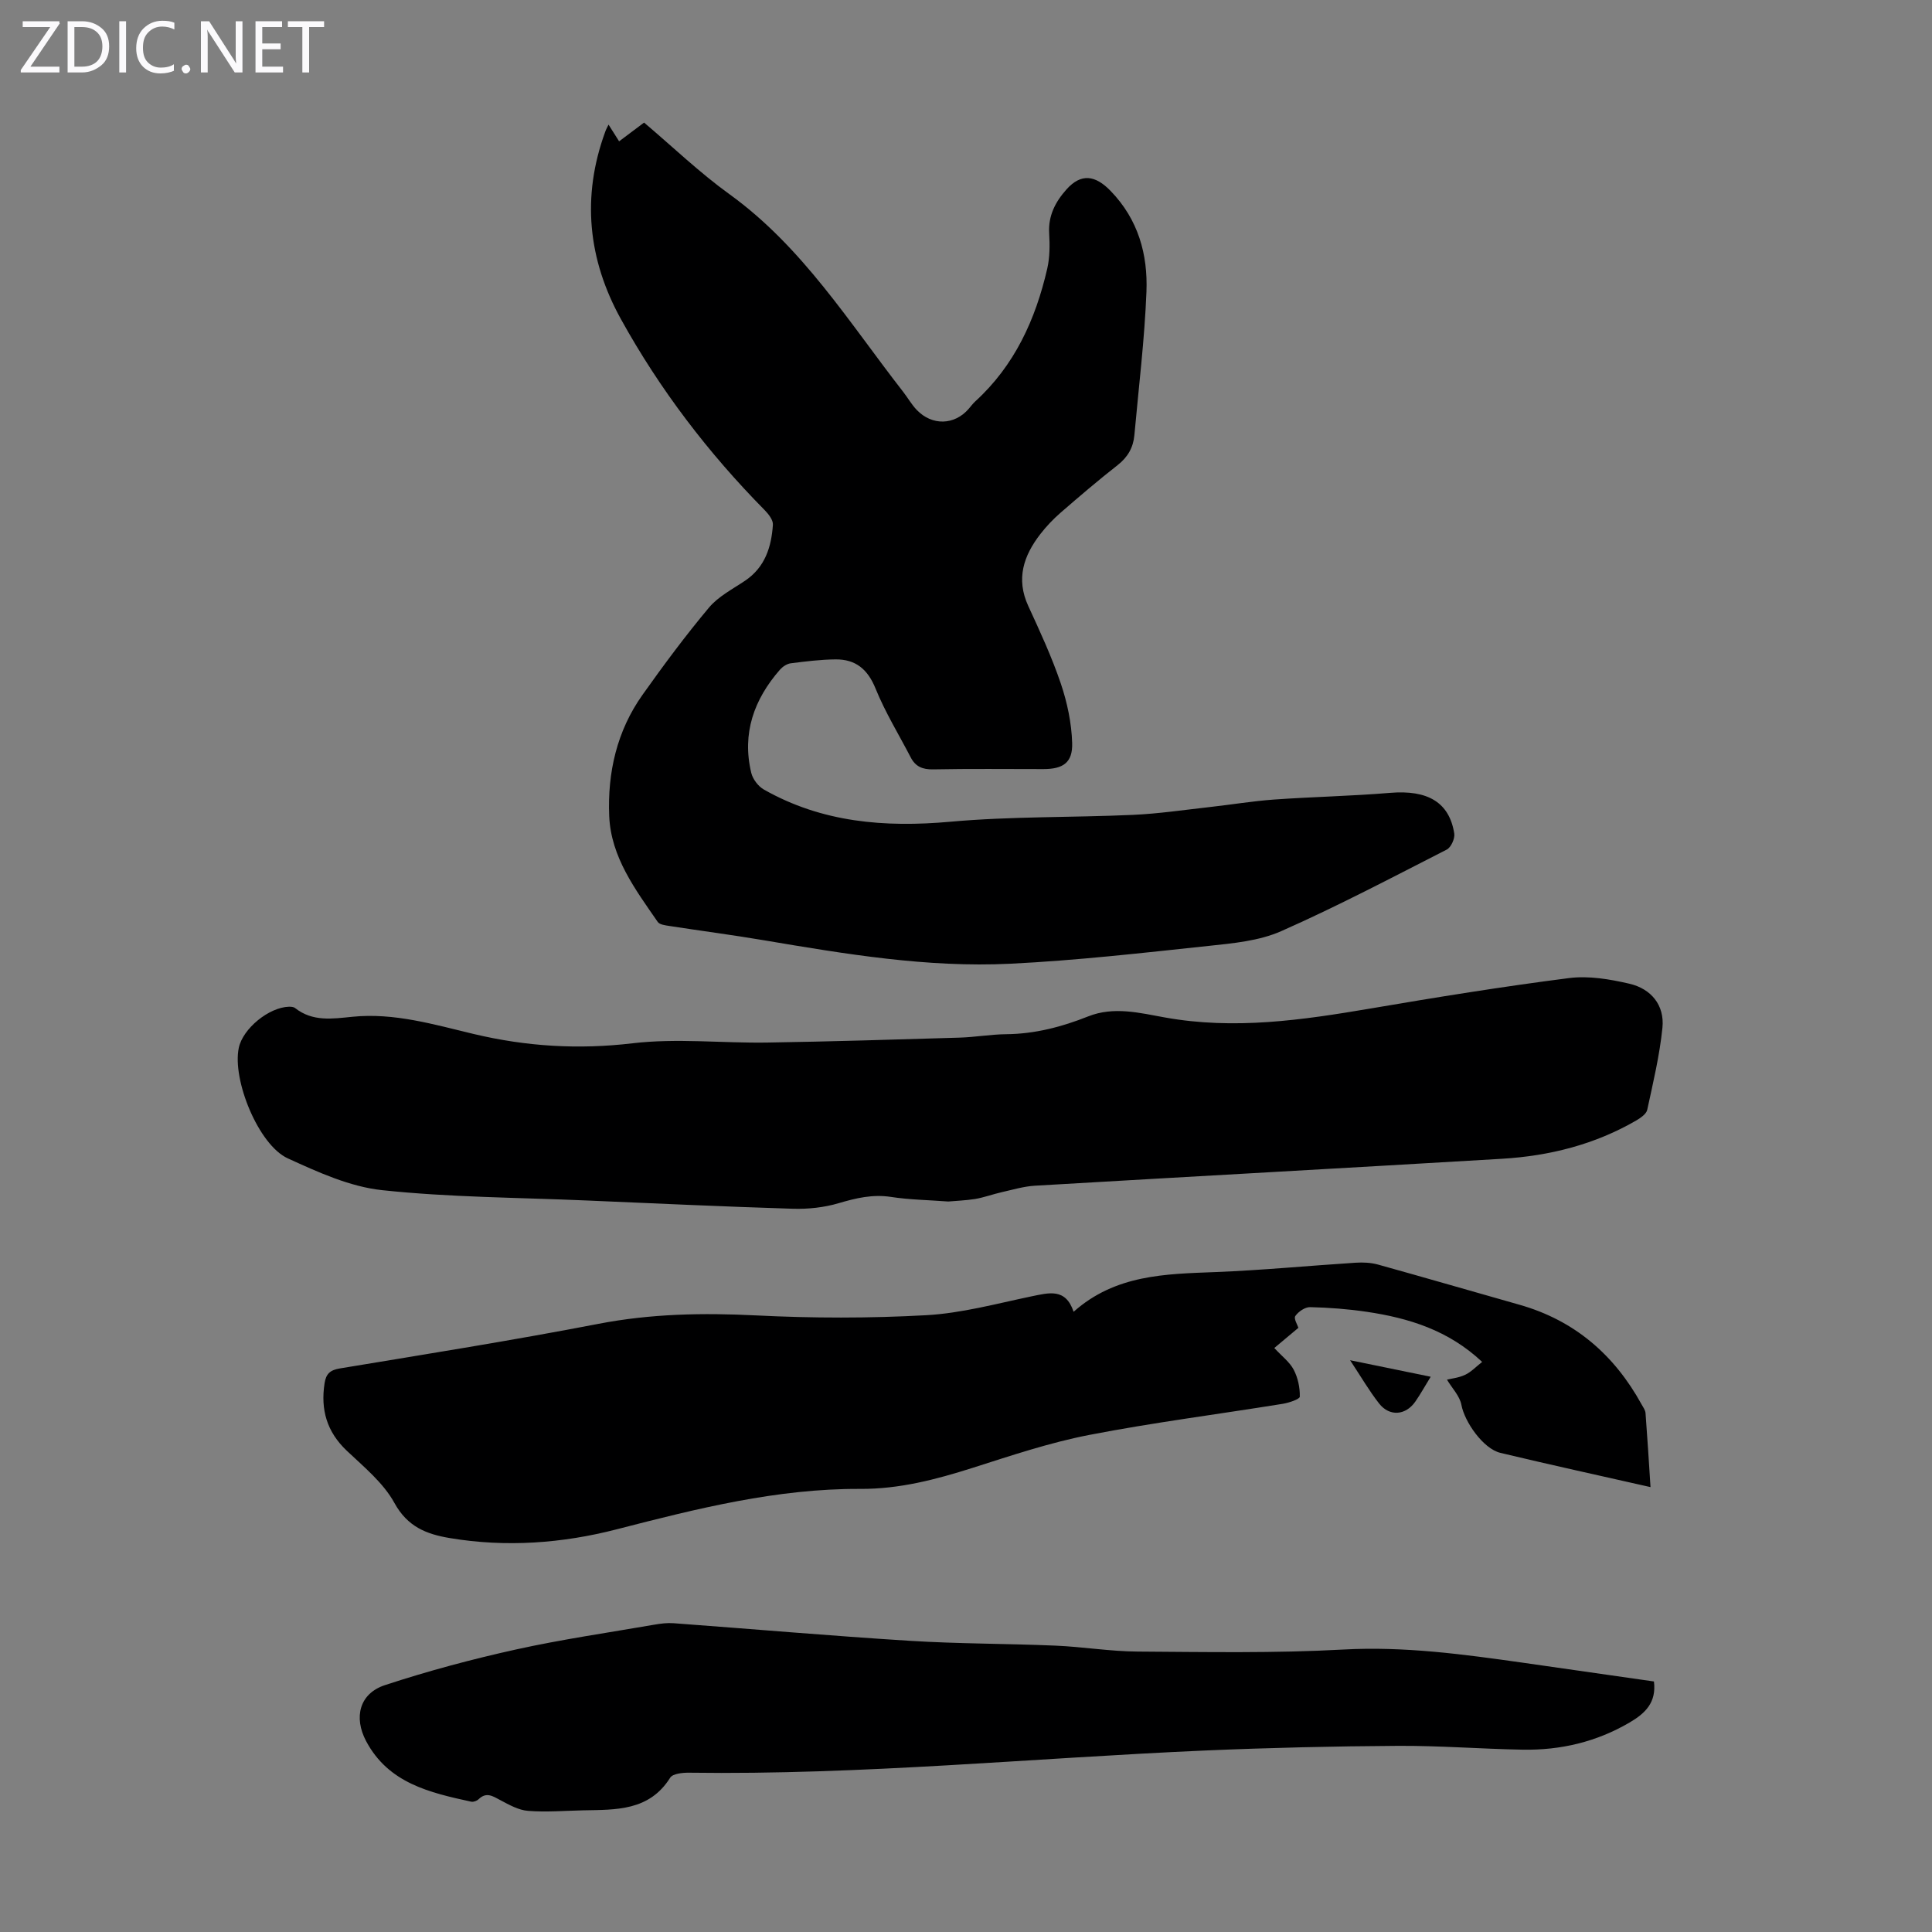
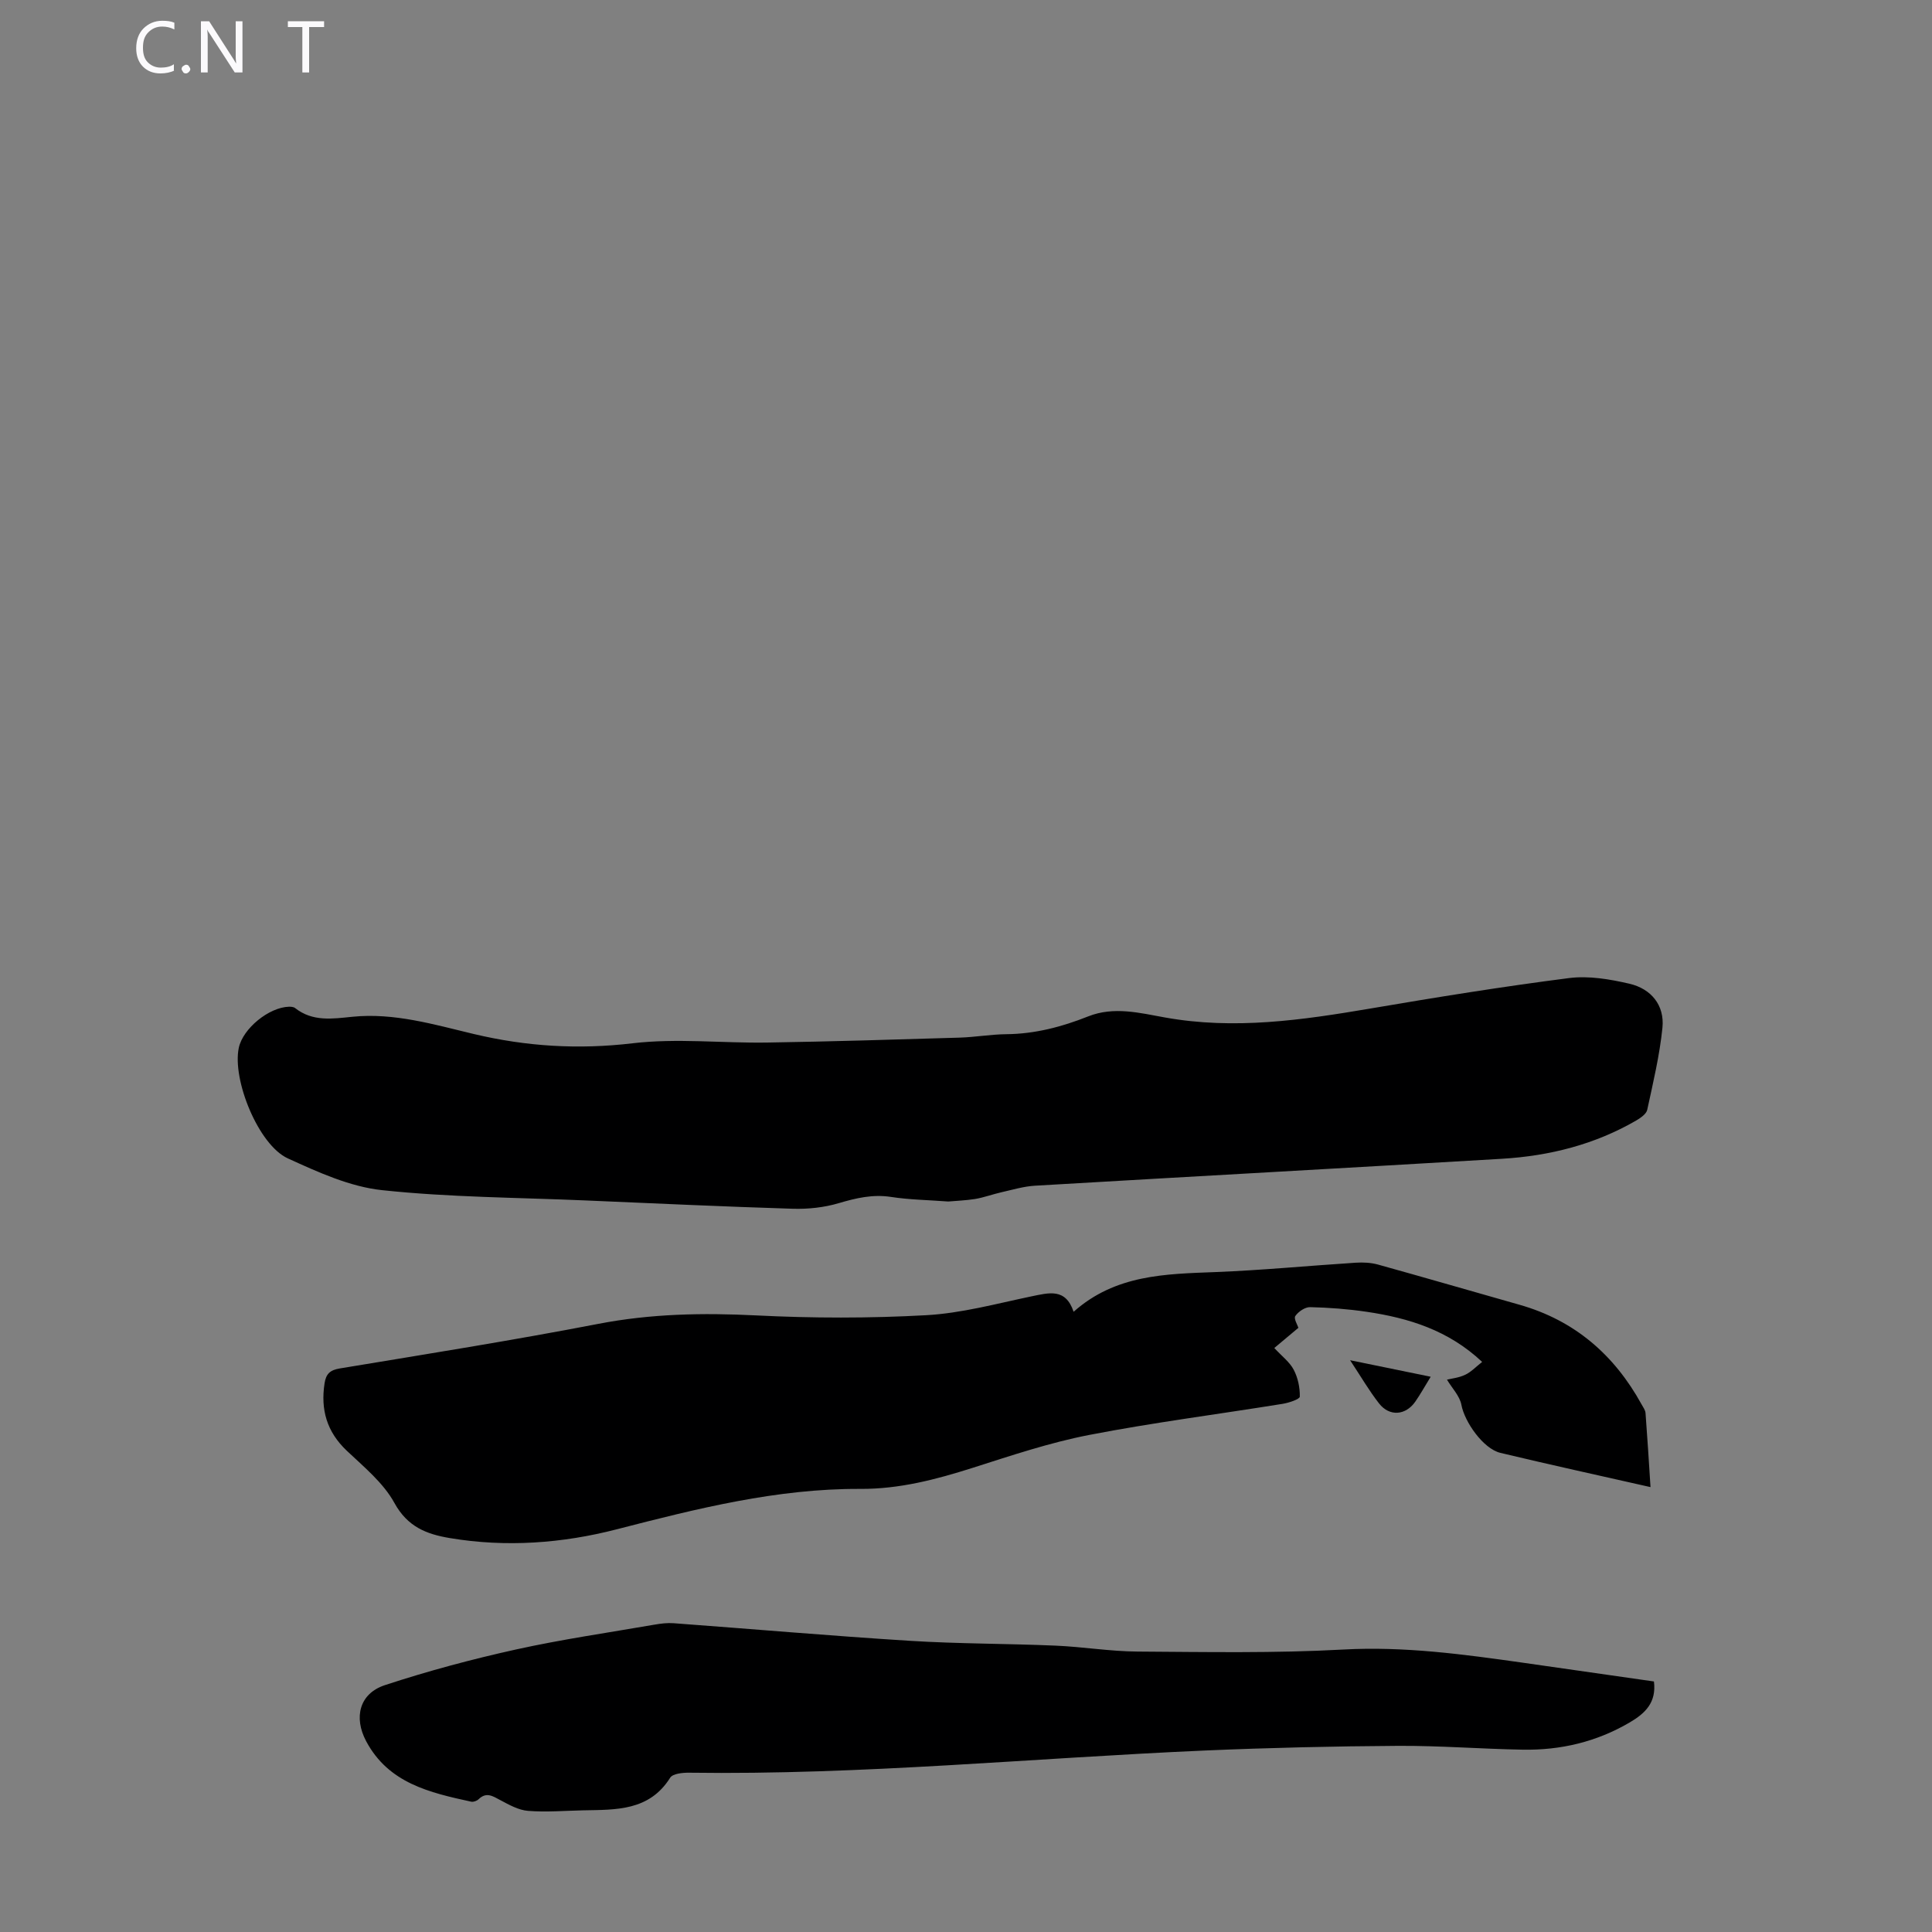
<svg xmlns="http://www.w3.org/2000/svg" enable-background="new 0 0 400 400" viewBox="0 0 400 400">
  <rect x="0" y="0" width="400" height="400" fill="#808080" stroke="none" />
  <g fill="#fbfafc">
-     <path d="m12.4 4.8-6.1 9h6v1.2h-8v-.5l6.1-8.9h-5.7v-1.2h7.6v.4z" />
-     <path d="m14 15v-10.6h3c1.6 0 2.9.5 4 1.4s1.6 2.2 1.6 3.8-.5 3-1.6 3.9-2.4 1.5-4 1.5zm1.4-9.4v8.2h1.6c1.3 0 2.4-.4 3.1-1.1s1.1-1.8 1.1-3.1-.4-2.3-1.2-3-1.8-1-3.1-1z" />
-     <path d="m26.1 4.4v10.6h-1.4v-10.6z" />
    <path d="m36.1 14.6c-.8.4-1.8.6-2.9.6-1.5 0-2.7-.5-3.6-1.4s-1.4-2.2-1.4-3.8c0-1.7.5-3.1 1.5-4.1s2.3-1.6 3.9-1.6c1 0 1.8.1 2.5.4v1.4c-.8-.4-1.6-.6-2.5-.6-1.2 0-2.1.4-2.9 1.2s-1.1 1.8-1.1 3.2c0 1.3.3 2.3 1 3s1.6 1.1 2.7 1.1c1 0 2-.2 2.7-.7v1.3z" />
    <path d="m37.6 14.3c0-.2.1-.5.3-.6s.4-.3.6-.3c.3 0 .5.1.6.3s.3.4.3.6-.1.4-.3.6-.4.3-.6.3c-.3 0-.5-.1-.6-.3s-.3-.4-.3-.6z" />
    <path d="m50.2 15h-1.6l-5.3-8.2c-.2-.2-.3-.5-.4-.7 0 .2.1.7.1 1.5v7.4h-1.4v-10.6h1.7l5.2 8.1c.2.4.4.6.4.7 0-.3-.1-.8-.1-1.5v-7.3h1.4z" />
-     <path d="m58.6 15h-5.7v-10.6h5.5v1.2h-4.1v3.4h3.8v1.2h-3.8v3.6h4.3z" />
    <path d="m67.1 5.6h-3.1v9.4h-1.4v-9.4h-3v-1.2h7.5z" />
  </g>
-   <path d="m125.99 25.8c.83 1.32 1.46 2.3 2.19 3.46 1.74-1.31 3.32-2.5 5.17-3.88 5.88 4.98 11.47 10.35 17.69 14.84 15.13 10.93 24.77 26.56 35.94 40.89.96 1.23 1.74 2.63 2.81 3.75 3.19 3.33 7.83 3.19 10.78-.23.44-.51.84-1.06 1.33-1.51 8.16-7.44 12.5-16.98 14.92-27.5.54-2.35.54-4.89.4-7.31-.22-3.66 1.3-6.54 3.58-9.09 3.05-3.42 6-2.94 9.15.32 5.72 5.91 7.71 13.13 7.41 20.87-.39 9.91-1.61 19.8-2.5 29.69-.23 2.56-1.37 4.55-3.46 6.19-4.05 3.17-7.97 6.52-11.85 9.89-1.51 1.31-2.91 2.79-4.14 4.37-3.48 4.49-5.11 9.28-2.52 14.91 2.43 5.27 4.88 10.57 6.74 16.06 1.33 3.94 2.23 8.19 2.35 12.33.12 4.06-1.89 5.38-5.96 5.38-7.61 0-15.22-.09-22.83.06-2.18.04-3.65-.57-4.63-2.47-2.46-4.74-5.29-9.34-7.29-14.27-1.62-4-4.13-6.06-8.24-6.03-3.11.02-6.23.42-9.32.81-.79.1-1.67.69-2.22 1.31-5.39 6.16-7.91 13.21-5.95 21.37.31 1.3 1.44 2.79 2.6 3.45 12.06 6.84 25.01 7.89 38.64 6.67 12.54-1.13 25.2-.85 37.8-1.42 5.31-.24 10.6-1.03 15.9-1.62 4.42-.49 8.83-1.23 13.26-1.55 8.02-.57 16.08-.72 24.09-1.39 7.72-.64 12.24 1.93 13.26 8.43.16 1.03-.67 2.87-1.56 3.32-11.35 5.79-22.63 11.74-34.28 16.89-4.57 2.02-9.95 2.51-15.03 3.05-13.67 1.45-27.34 3.02-41.06 3.69-17.18.84-34.12-2.01-51.01-4.86-6.5-1.1-13.05-1.95-19.57-2.96-.84-.13-2.01-.27-2.4-.83-4.64-6.72-9.7-13.43-10.05-21.94-.37-8.97 1.58-17.61 6.9-25.09 4.38-6.17 8.9-12.26 13.75-18.05 1.95-2.33 4.92-3.84 7.51-5.59 4.12-2.79 5.42-6.98 5.73-11.56.07-.97-.89-2.2-1.68-3.01-11.7-11.86-21.73-25-29.78-39.56-6.83-12.34-8.18-25.37-3.25-38.81.13-.4.33-.75.68-1.47z" fill="#000001" />
+   <path d="m125.99 25.8z" fill="#000001" />
  <path d="m196.33 248.76c-4.29-.32-8.11-.37-11.86-.95-3.8-.58-7.22.23-10.81 1.29-3.02.9-6.33 1.25-9.49 1.16-14.3-.44-28.6-1.11-42.9-1.72-14.06-.61-28.19-.64-42.16-2.13-6.68-.71-13.28-3.73-19.52-6.58-6.07-2.77-11.55-16.26-10.15-22.89.84-3.98 6.22-8.4 10.4-8.51.42-.01.96.04 1.26.28 3.63 2.86 7.7 2.22 11.88 1.8 8.62-.87 16.89 1.61 25.11 3.57 10.91 2.59 21.67 3.25 32.89 1.92 9.15-1.08 18.54-.01 27.83-.15 13.29-.21 26.57-.62 39.86-1.02 3.24-.1 6.46-.68 9.7-.71 5.91-.06 11.48-1.52 16.91-3.68 5.33-2.13 10.75-.71 15.88.21 14.41 2.6 28.45.55 42.59-1.85 13.66-2.33 27.35-4.54 41.1-6.3 4.07-.52 8.45.23 12.51 1.17 4.47 1.04 7.3 4.43 6.83 9.11-.58 5.72-1.93 11.37-3.15 17-.19.86-1.36 1.66-2.25 2.19-8.59 4.99-17.98 7.35-27.79 7.94-32.25 1.92-64.51 3.68-96.76 5.58-2.3.14-4.58.83-6.85 1.34-1.85.42-3.64 1.09-5.51 1.41-2 .31-4.02.38-5.55.52z" fill="#000001" />
  <path d="m222.28 271.59c8.65-7.7 18.97-7.82 29.33-8.22 9.7-.38 19.38-1.32 29.07-1.94 1.52-.1 3.14-.02 4.6.38 9.79 2.72 19.55 5.56 29.33 8.33 11.4 3.24 19.61 10.36 25.26 20.62.32.58.78 1.19.82 1.82.38 4.99.69 9.99 1.03 15.31-10.64-2.41-20.89-4.65-31.08-7.09-3.58-.86-7.42-6.44-8.07-9.93-.34-1.85-1.94-3.46-2.99-5.23.93-.23 2.46-.38 3.78-1.01 1.23-.58 2.23-1.66 3.5-2.66-6.95-6.55-15.19-9.09-23.92-10.38-3.86-.57-7.78-.87-11.68-.96-1.05-.03-2.45.92-3.08 1.84-.37.53.48 1.89.64 2.44-1.46 1.22-3.08 2.58-4.99 4.18 1.59 1.72 3.19 2.91 4.02 4.5.87 1.66 1.3 3.71 1.26 5.57-.01.53-2.26 1.28-3.56 1.49-13.35 2.16-26.79 3.87-40.05 6.44-8.19 1.59-16.18 4.28-24.15 6.82-7.59 2.41-15.12 4.39-23.22 4.35-17.25-.09-33.82 4.08-50.42 8.36-11.27 2.91-22.92 3.78-34.59 1.82-4.83-.81-8.75-2.33-11.46-7.27-2.28-4.16-6.31-7.45-9.86-10.81-4.14-3.92-5.45-8.51-4.6-13.98.3-1.94 1.14-2.73 3.16-3.06 17.86-2.96 35.75-5.8 53.52-9.23 10.86-2.1 21.64-2.3 32.63-1.75 11.72.59 23.52.61 35.23-.04 7.3-.4 14.53-2.38 21.75-3.89 3.66-.74 7.12-1.81 8.79 3.18z" fill="#000001" />
  <path d="m342.43 348.13c.55 4.38-1.83 6.61-5.03 8.49-6.86 4.02-14.28 5.77-22.14 5.63-8.61-.15-17.22-.84-25.82-.79-13.29.08-26.58.39-39.86.96-35.64 1.55-71.19 5.1-106.91 4.6-1.34-.02-3.39.19-3.92 1.04-4.35 6.92-11.24 6.61-18.02 6.75-3.8.08-7.63.41-11.4.11-1.97-.15-3.94-1.26-5.76-2.23-1.56-.83-2.87-1.74-4.48-.18-.35.34-1.07.61-1.53.51-8.58-1.87-17.13-3.82-21.76-12.54-2.61-4.93-1.38-9.86 3.89-11.59 8.88-2.92 17.95-5.35 27.08-7.37 9.49-2.1 19.13-3.49 28.72-5.15 1.31-.23 2.67-.4 3.98-.3 16.28 1.2 32.55 2.62 48.85 3.64 10.04.63 20.12.57 30.18 1 5.69.24 11.37 1.2 17.06 1.23 14.18.09 28.4.36 42.54-.42 12.65-.7 24.98 1 37.37 2.75 9.04 1.29 18.1 2.59 26.96 3.86z" fill="#000001" />
  <path d="m296.21 285.04c-1.2 1.95-2.11 3.6-3.18 5.14-2 2.88-5.35 3.15-7.51.39-2.03-2.59-3.69-5.46-6-8.95 6 1.23 11.17 2.29 16.69 3.42z" fill="#000001" />
</svg>